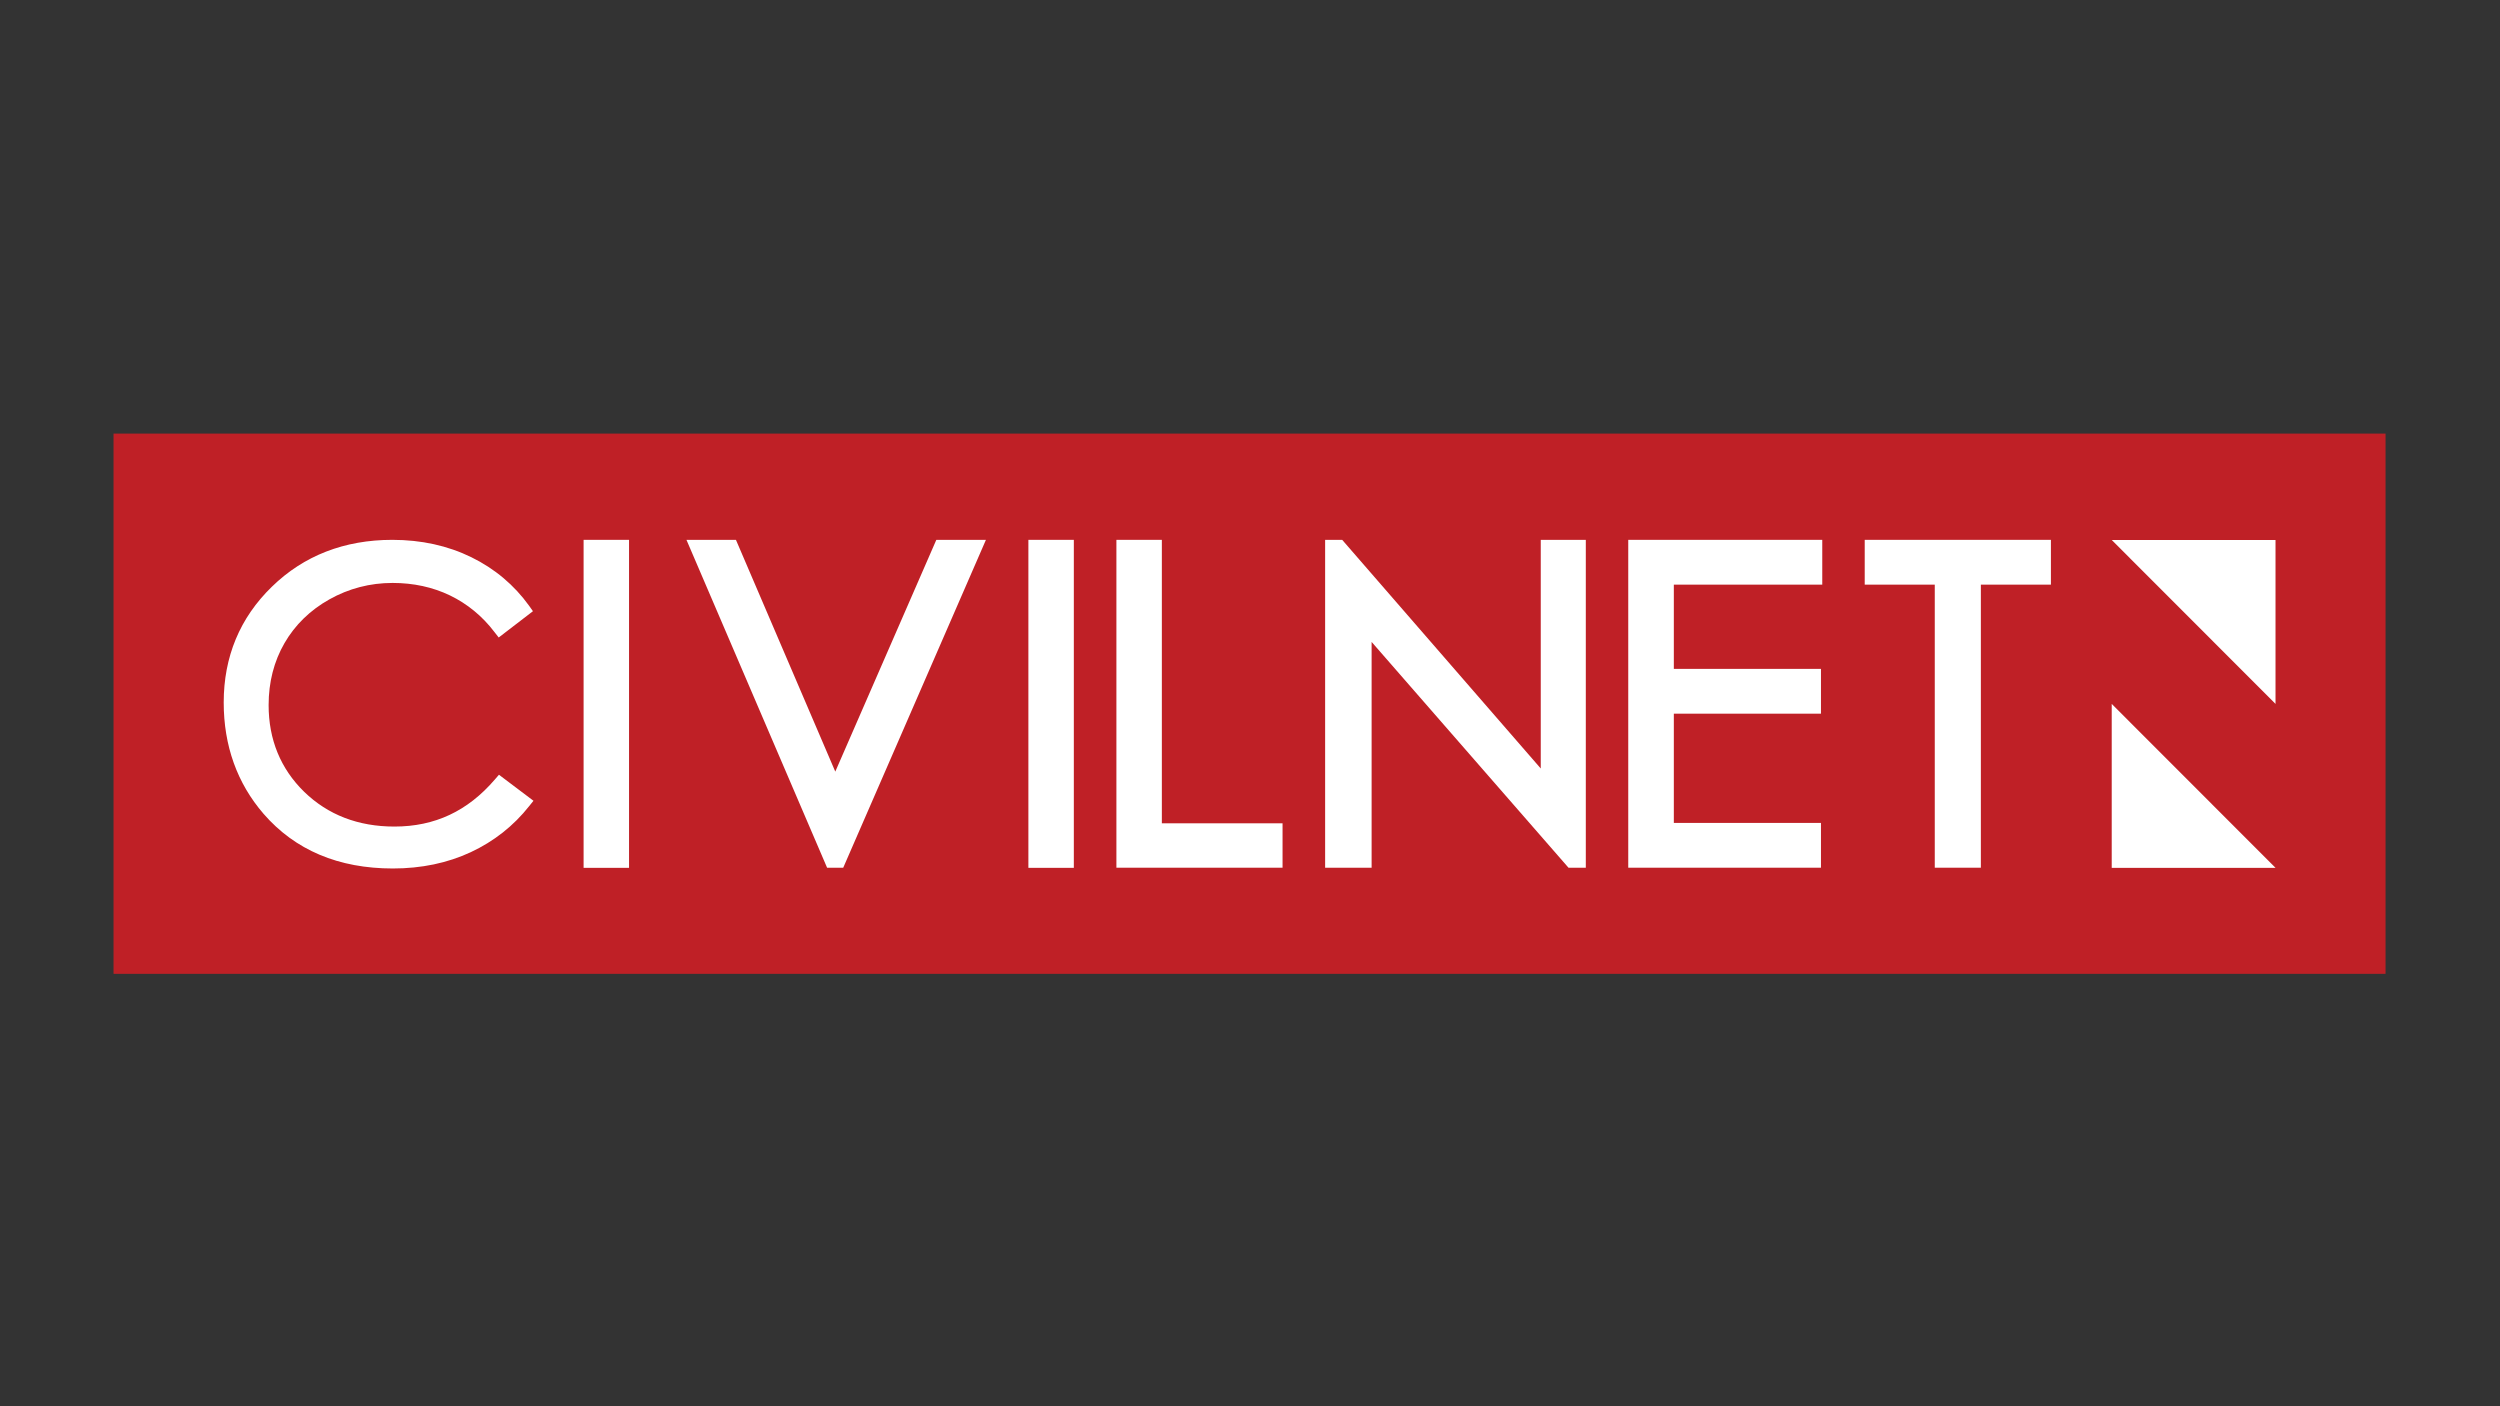
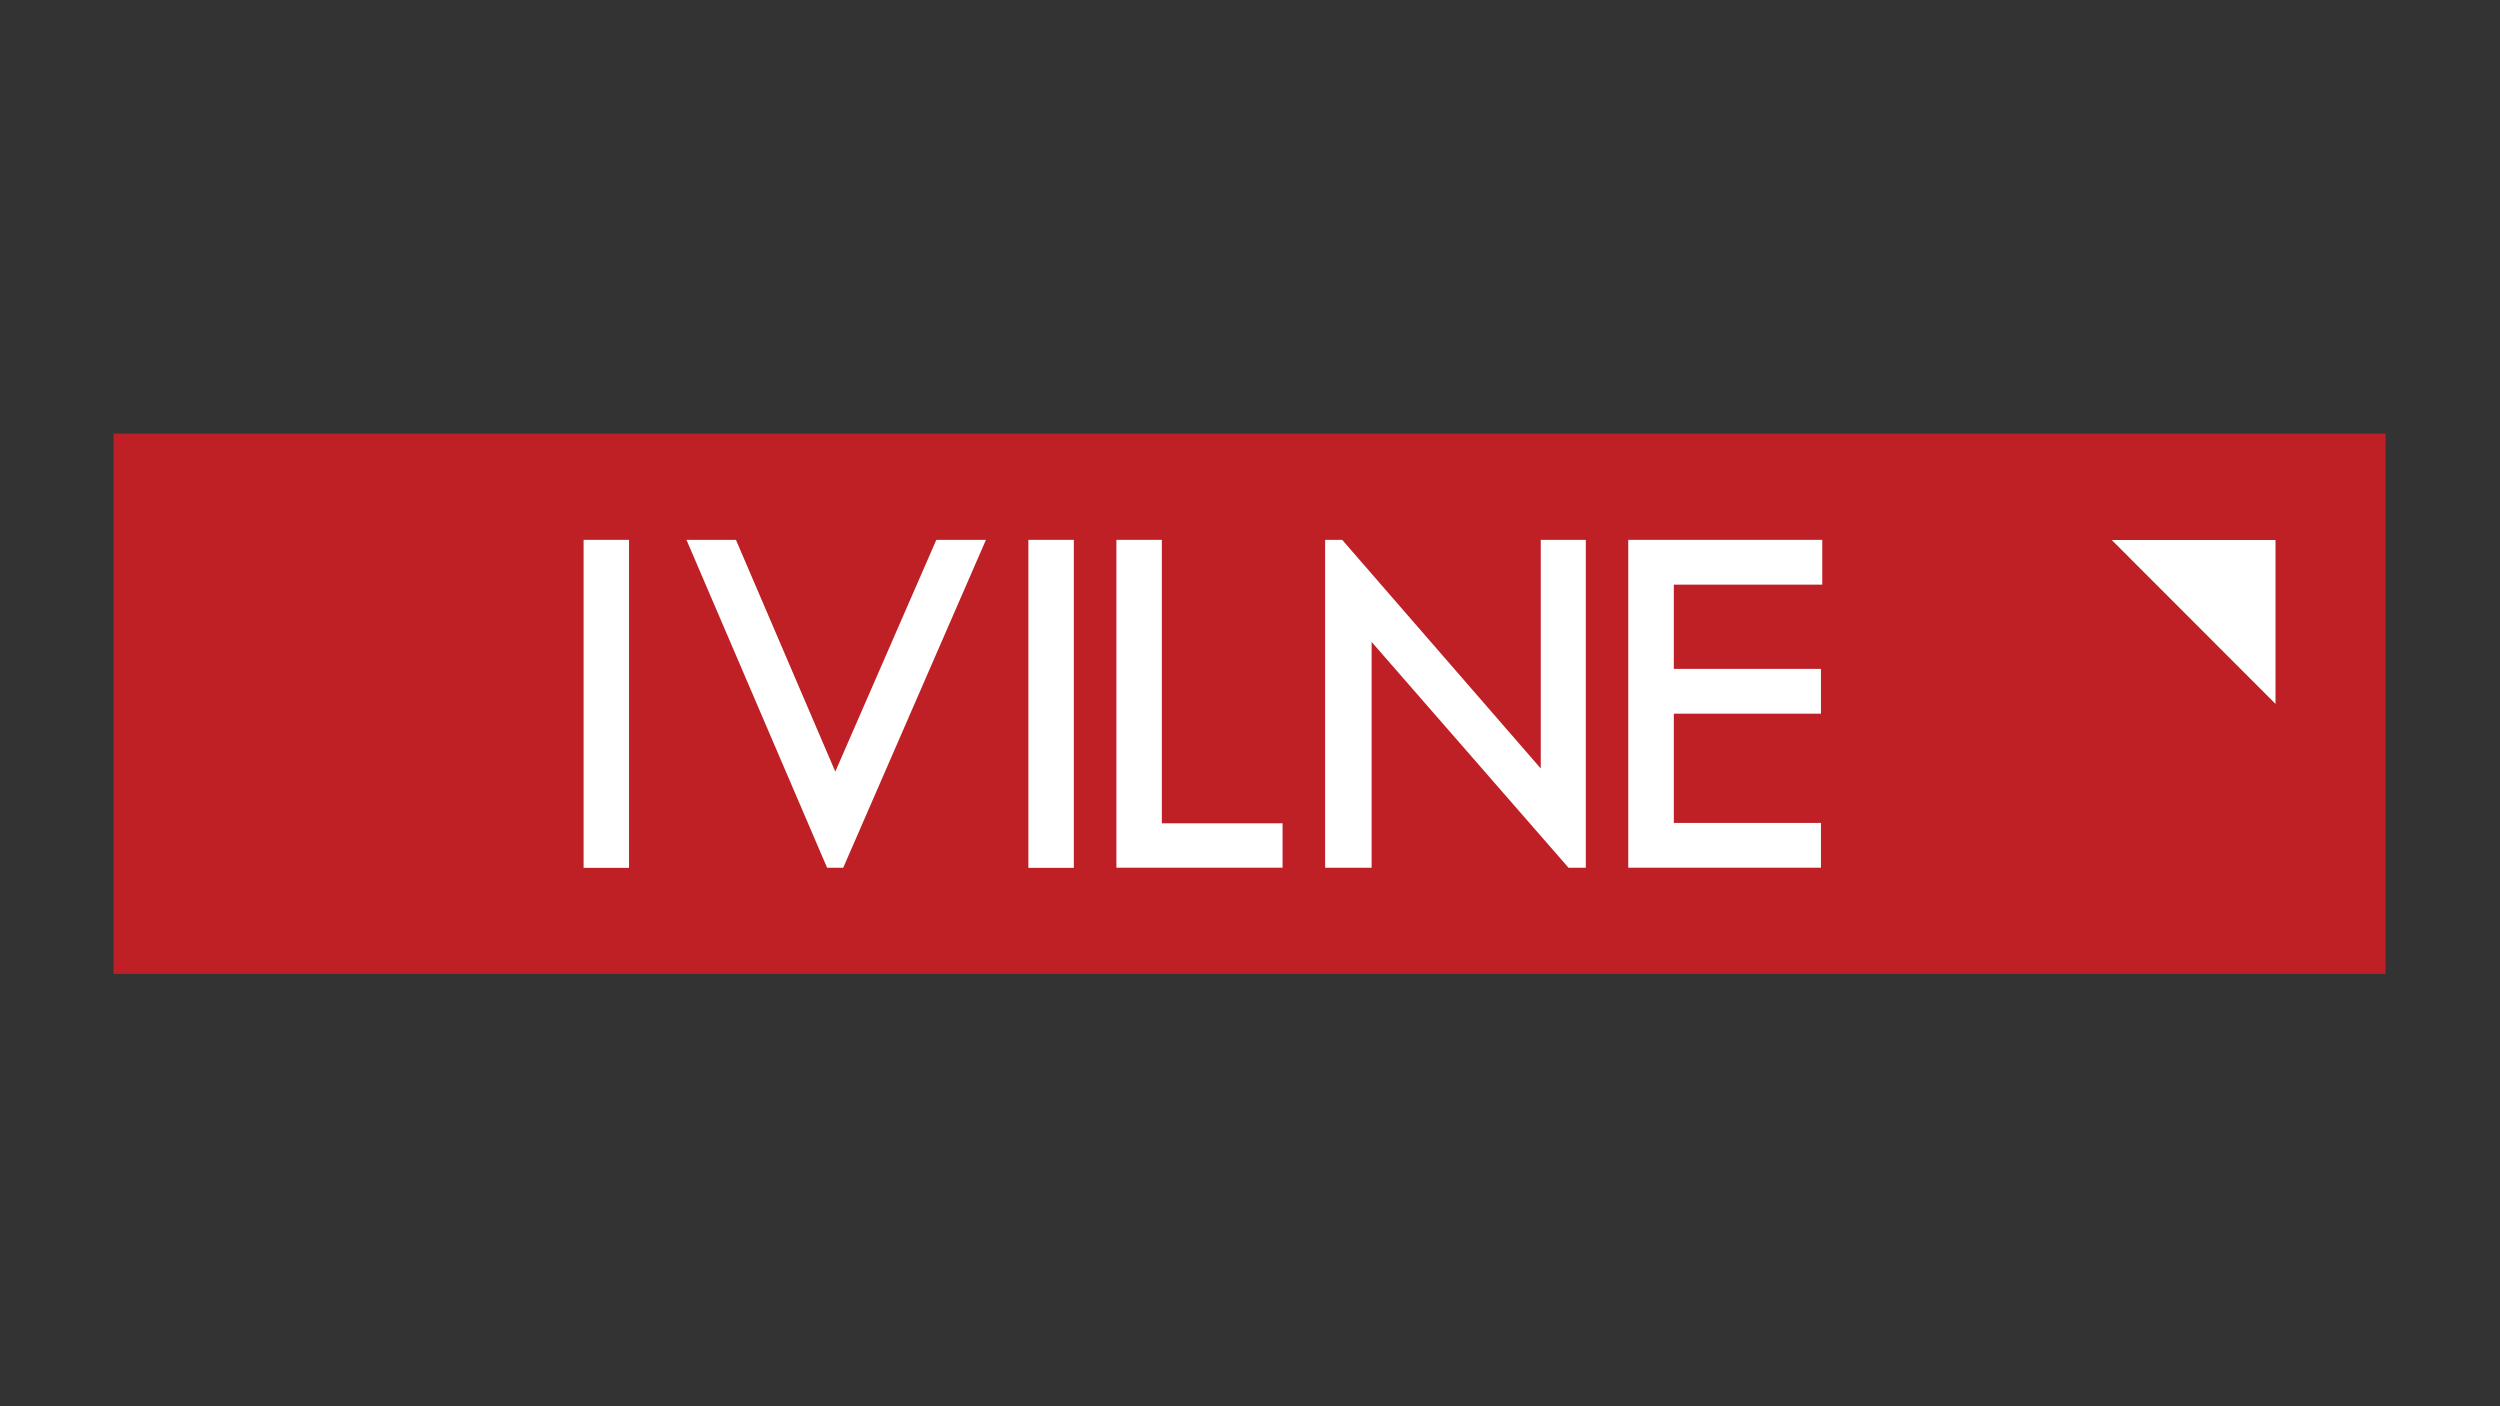
<svg xmlns="http://www.w3.org/2000/svg" id="Layer_6" x="0px" y="0px" viewBox="0 0 1920 1080" style="enable-background:new 0 0 1920 1080;" xml:space="preserve">
  <rect x="0" y="0" width="1920" height="1080" fill="#333333" stroke="none" />
  <style type="text/css">	.st0{fill:#BF2026;}	.st1{fill:#FFFFFF;}</style>
  <rect x="87.2" y="333" class="st0" width="1744.9" height="414.9" />
  <polygon class="st1" points="1747.6,540.6 1747.6,414.7 1621.8,414.7 " />
-   <polygon class="st1" points="1621.8,540.6 1621.8,666.5 1747.6,666.5 " />
-   <path class="st1" d="M380,598.7c-20.9,24.3-46.1,36.1-77.1,36.1c-27.8,0-51.1-9-69.3-26.7c-18.1-17.7-27.3-40.1-27.3-66.6 c0-17.6,4.1-33.6,12.2-47.6c8.1-14,19.7-25.3,34.5-33.6c14.8-8.3,31.1-12.6,48.5-12.6c16,0,30.8,3.2,44.1,9.6 c13.2,6.4,24.8,15.8,34.2,28.2l3.2,4.1l26.3-20.2l-2.9-4.1c-11.5-16-26.5-28.6-44.5-37.4c-18-8.8-38.3-13.3-60.6-13.3 c-36.8,0-68,12.1-92.5,36c-24.6,23.9-37,53.8-37,88.9c0,33.2,10.3,62,30.6,85.5c24.2,27.9,57.6,42,99.3,42c21.9,0,42-4.2,59.8-12.5 c17.8-8.3,32.9-20.2,44.9-35.4l3.3-4.1L383.2,595L380,598.7z" />
  <rect x="448.2" y="414.6" class="st1" width="34.9" height="251.9" />
  <polygon class="st1" points="641.5,592.6 565.2,414.6 527.2,414.6 635.2,666.4 647.6,666.4 757.2,414.6 719.1,414.6 " />
  <rect x="789.8" y="414.6" class="st1" width="34.9" height="251.9" />
  <polygon class="st1" points="892.3,414.6 857.4,414.6 857.4,666.4 985,666.4 985,632.3 892.3,632.3 " />
  <polygon class="st1" points="1183.3,590.2 1030.8,414.6 1017.7,414.6 1017.7,666.4 1053.4,666.4 1053.4,493 1204.6,666.4  1217.9,666.4 1217.9,414.6 1183.3,414.6 " />
  <polygon class="st1" points="1250.5,666.4 1398.5,666.4 1398.5,632 1285.5,632 1285.5,548.1 1398.5,548.1 1398.5,513.7  1285.5,513.7 1285.5,449 1399.5,449 1399.5,414.6 1250.5,414.6 " />
-   <polygon class="st1" points="1432.1,414.6 1432.1,449 1485.9,449 1485.9,666.4 1521.3,666.4 1521.3,449 1575.1,449 1575.1,414.6 " />
</svg>